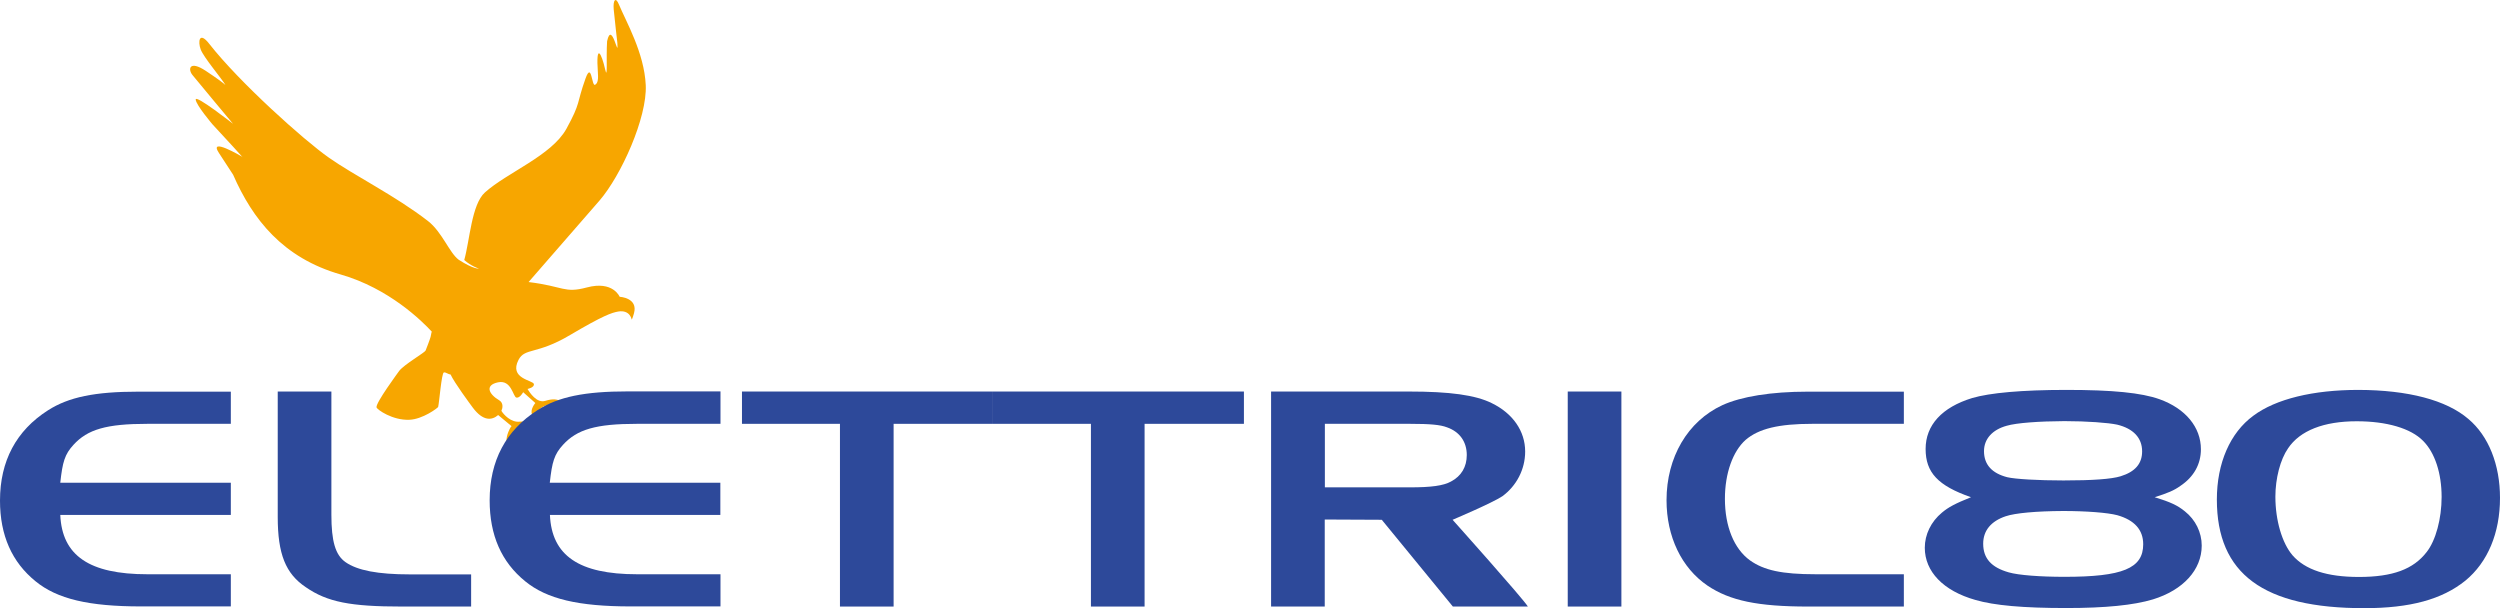
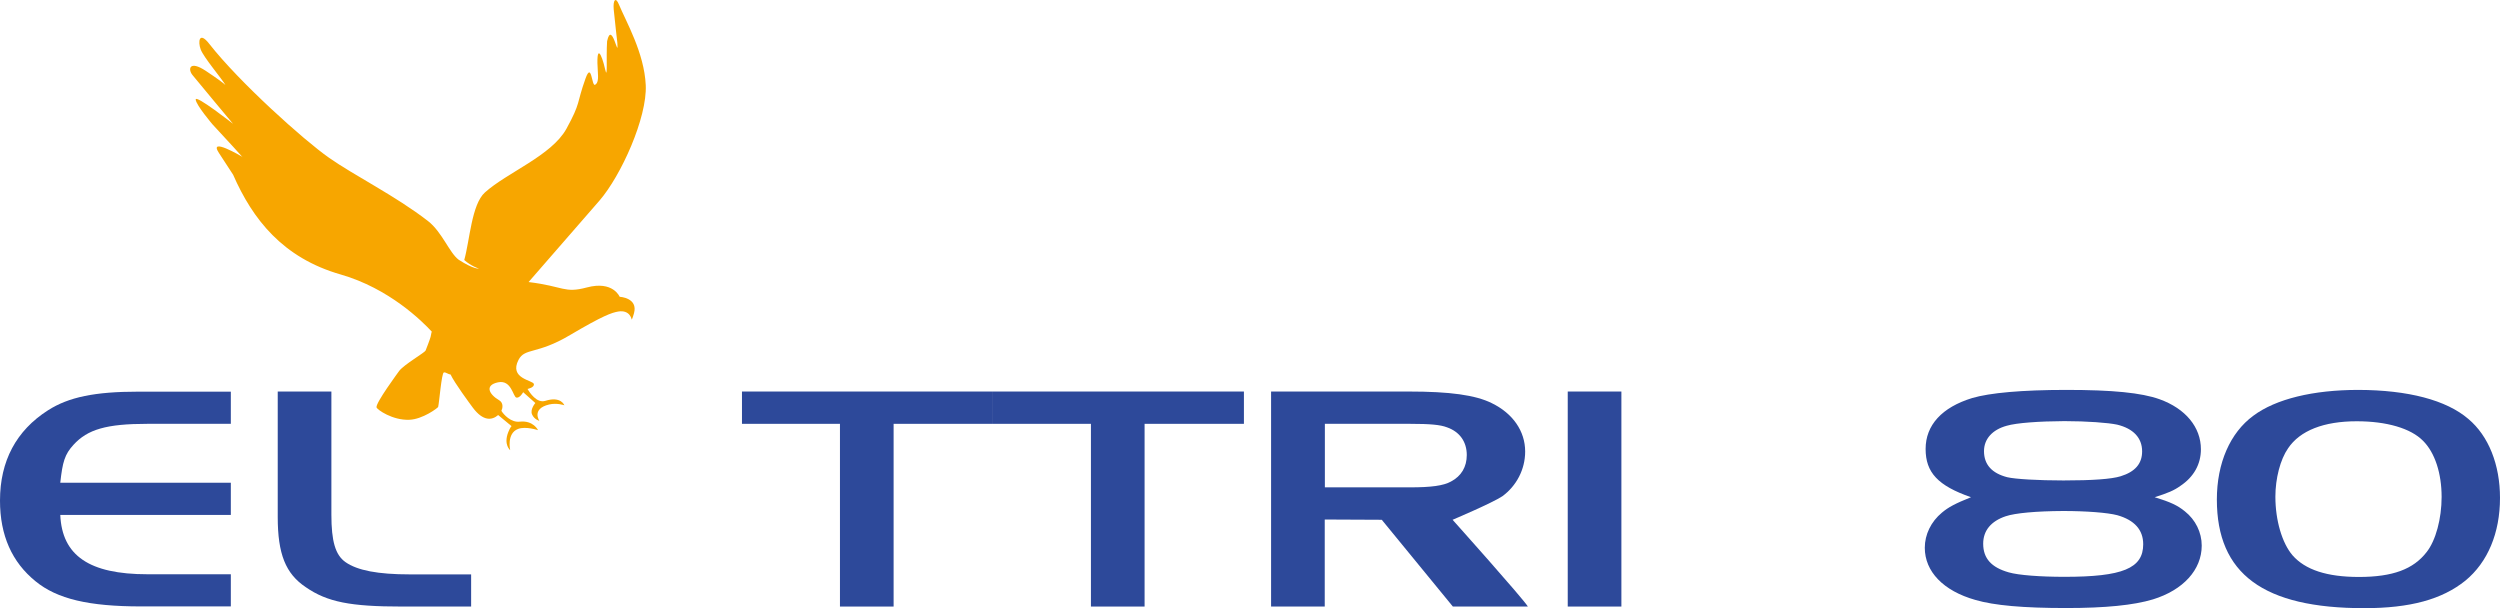
<svg xmlns="http://www.w3.org/2000/svg" version="1.0" id="Livello_1" x="0px" y="0px" viewBox="0 0 184.98 45" style="enable-background:new 0 0 184.98 45;" xml:space="preserve">
  <style type="text/css">
	.st0{fill-rule:evenodd;clip-rule:evenodd;fill:#F7A600;}
	.st1{fill-rule:evenodd;clip-rule:evenodd;fill:#2D499A;}
</style>
  <g>
    <path class="st0" d="M17.25,12.93c1.44,3.29,3.67,6.15,7.96,7.38c3.58,1.03,6.02,3.45,6.74,4.23c-0.05,0.11-0.05,0.27-0.09,0.39   c-0.06,0.22-0.31,0.86-0.37,1.01c-0.08,0.16-1.57,1.02-1.95,1.5c-0.09,0.13-1.75,2.37-1.68,2.7c0.04,0.17,1.19,0.97,2.42,0.92   c0.99-0.03,2.12-0.88,2.14-0.95c0.08-0.31,0.25-2.5,0.42-2.55c0.13-0.04,0.28,0.12,0.5,0.15c0.28,0.61,1.42,2.15,1.65,2.46   c0.76,1.01,1.41,0.94,1.87,0.54l0.99,0.82c0,0-0.09,0.07-0.24,0.44c-0.37,0.93,0.14,1.34,0.14,1.34s-0.28-1.24,0.58-1.57   c0.57-0.22,1.48,0.09,1.48,0.09s-0.34-0.74-1.35-0.63c-0.65,0.08-1.2-0.53-1.36-0.8c0.09-0.19,0.17-0.58-0.16-0.78   c-0.77-0.45-1.09-1.12-0.09-1.33c1-0.21,1.11,1.08,1.36,1.13c0.26,0.05,0.5-0.4,0.5-0.4l0.9,0.8c0,0-0.41,0.48-0.24,0.85   c0.16,0.37,0.54,0.47,0.54,0.47c0,0-0.61-0.89,0.72-1.21c0.59-0.14,1.13,0.06,1.13,0.06s-0.25-0.7-1.41-0.33   c-0.64,0.2-1.16-0.62-1.32-0.88c0,0,0.53-0.1,0.47-0.37c-0.07-0.28-1.86-0.39-1.13-1.79c0.47-0.9,1.36-0.37,3.81-1.83   c2.46-1.45,3.07-1.65,3.57-1.74c0.88-0.14,0.99,0.6,0.99,0.6s0.05-0.04,0.17-0.47c0.32-1.15-1.06-1.22-1.06-1.22   s-0.49-1.21-2.43-0.69c-1.69,0.45-1.68-0.08-4.31-0.4l5.24-6.02c1.61-1.86,3.54-6.15,3.43-8.55c-0.11-2.4-1.47-4.72-1.99-5.98   c-0.24-0.58-0.44-0.31-0.38,0.38c0.07,0.8,0.25,2.24,0.27,2.48c0.1,1.35-0.41-1.74-0.76-0.13c-0.08,1.23,0.06,2.99-0.15,2.06   c-0.24-1.08-0.7-2.09-0.53,0.3c0.05,0.66-0.09,0.78-0.2,0.86c-0.27,0.18-0.25-1.77-0.72-0.45c-0.68,1.9-0.32,1.72-1.41,3.71   c-1.1,1.99-4.4,3.24-6.03,4.71c-0.99,0.89-1.12,3.55-1.53,5c0.5,0.45,1.09,0.64,1.09,0.64c0,0-0.4,0.05-1.5-0.66   c-0.69-0.51-1.23-2.06-2.28-2.87c-2.4-1.86-5.46-3.37-7.32-4.68c-1.86-1.3-6.63-5.58-8.86-8.43c-0.74-0.95-0.85-0.17-0.63,0.42   c0.22,0.59,1.59,2.2,1.83,2.63c-0.14-0.13-0.51-0.42-1.46-1.05c-1.21-0.8-1.33-0.12-0.98,0.31c0.34,0.43,3,3.61,3,3.61   s-2.8-2.2-2.76-1.79c0.03,0.41,1.25,1.84,1.25,1.84c2.8,3.02,2.14,2.36,2.14,2.36c0,0-2.48-1.47-1.67-0.25L17.25,12.93z" />
    <path class="st1" d="M17.08,31.36H10.9c-3.02,0-4.42,0.41-5.46,1.55c-0.65,0.71-0.81,1.26-0.98,2.81h12.62v2.38H4.46   c0.13,3.01,2.15,4.39,6.44,4.39h6.18v2.38h-6.64c-3.87,0-6.21-0.55-7.81-1.86C0.88,41.59,0,39.61,0,37.04   c0-2.93,1.2-5.18,3.55-6.68c1.53-0.98,3.48-1.38,6.67-1.38h6.86V31.36z" />
    <path class="st1" d="M24.52,28.97v9.11c0,1.96,0.29,2.98,1.04,3.51c0.88,0.62,2.41,0.91,4.75,0.91h4.55v2.38h-5.14   c-3.77,0-5.5-0.33-7.09-1.43c-1.5-1-2.08-2.46-2.08-5.2v-9.28H24.52z" />
    <polygon class="st1" points="54.9,31.36 54.9,28.97 73.47,28.97 73.47,31.36 66.12,31.36 66.12,44.88 62.15,44.88 62.15,31.36  " />
    <polygon class="st1" points="73.47,31.36 73.47,28.97 92.04,28.97 92.04,31.36 84.69,31.36 84.69,44.88 80.72,44.88 80.72,31.36     " />
    <rect x="116" y="28.97" class="st1" width="3.97" height="15.91" />
    <path class="st1" d="M104.33,36.06c1.56,0,2.47-0.12,3.03-0.43c0.78-0.41,1.17-1.1,1.17-1.96c0-0.98-0.52-1.72-1.46-2.05   c-0.49-0.19-1.24-0.26-2.73-0.26h-6.31v4.7H104.33L104.33,36.06z M98.02,44.88L98.02,44.88h-3.97V28.97h10.18   c3.06,0,4.94,0.26,6.15,0.86c1.56,0.76,2.47,2.07,2.47,3.58c0,1.33-0.65,2.55-1.69,3.31c-0.75,0.5-3.68,1.74-3.68,1.74   s5.21,5.82,5.57,6.42h-5.55l-5.26-6.42l-4.22-0.02V44.88z" />
-     <path class="st1" d="M140.88,44.88h-7.09c-3.71,0-5.79-0.43-7.45-1.55c-1.92-1.31-3.03-3.62-3.03-6.32c0-3.17,1.56-5.84,4.13-7.03   c1.4-0.64,3.61-1,6.31-1h7.12v2.38h-6.77c-2.5,0-3.97,0.36-4.94,1.19c-0.94,0.84-1.53,2.46-1.53,4.36c0,2.05,0.68,3.7,1.85,4.55   c1.04,0.74,2.37,1.03,4.85,1.03h6.54V44.88z" />
    <path class="st1" d="M142.48,33.22c0-1.76,1.2-3.08,3.45-3.77c1.3-0.38,3.67-0.6,6.96-0.6c3.42,0,5.56,0.21,6.9,0.69   c1.92,0.69,3.06,2.07,3.06,3.7c0,1.1-0.52,2.05-1.53,2.72c-0.46,0.33-0.91,0.52-1.89,0.83c1.17,0.36,1.69,0.6,2.24,1.05   c0.78,0.62,1.24,1.55,1.24,2.53c0,1.79-1.37,3.29-3.61,3.98c-1.43,0.43-3.51,0.64-6.41,0.64c-3.19,0-5.33-0.19-6.73-0.6   c-2.37-0.67-3.74-2.1-3.74-3.86c0-0.98,0.46-1.93,1.27-2.6c0.49-0.41,0.98-0.67,2.15-1.14C143.39,35.94,142.48,34.96,142.48,33.22   L142.48,33.22z M148.4,38.2L148.4,38.2c-1.07,0.36-1.66,1.05-1.66,2.03c0,1.1,0.62,1.76,1.89,2.12c0.72,0.21,2.34,0.33,4.13,0.33   c4.29,0,5.82-0.62,5.82-2.41c0-1.07-0.65-1.79-1.92-2.15c-0.72-0.19-2.31-0.31-4-0.31C150.67,37.82,149.11,37.96,148.4,38.2   L148.4,38.2z M148.49,31.5L148.49,31.5c-1.07,0.29-1.69,0.98-1.69,1.88c0,1,0.59,1.64,1.72,1.93c0.59,0.14,2.28,0.24,4.16,0.24   c2.15,0,3.55-0.1,4.23-0.31c1.07-0.33,1.59-0.93,1.59-1.84c0-1-0.65-1.69-1.85-1.98c-0.65-0.14-2.24-0.26-3.9-0.26   C150.87,31.17,149.21,31.29,148.49,31.5z" />
    <path class="st1" d="M182.64,31c1.5,1.26,2.34,3.39,2.34,5.84c0,2.6-0.91,4.77-2.57,6.13c-1.72,1.38-4.07,2.03-7.48,2.03   c-7.45,0-10.9-2.53-10.9-8.04c0-2.69,0.98-4.94,2.7-6.2c1.66-1.24,4.42-1.91,7.77-1.91C178.18,28.86,181.01,29.6,182.64,31   L182.64,31z M169.3,33.17L169.3,33.17c-0.58,0.83-0.94,2.24-0.94,3.58c0,1.74,0.49,3.43,1.27,4.34c0.94,1.07,2.54,1.6,4.91,1.6   c2.5,0,4.03-0.57,5.01-1.84c0.68-0.86,1.11-2.48,1.11-4.08c0-1.74-0.49-3.27-1.37-4.15c-0.91-0.93-2.7-1.45-4.91-1.45   C171.94,31.17,170.18,31.86,169.3,33.17z" />
-     <path class="st1" d="M53.3,31.36h-6.18c-3.02,0-4.42,0.41-5.46,1.55c-0.65,0.71-0.81,1.26-0.98,2.81H53.3v2.38H40.69   c0.13,3.01,2.15,4.39,6.44,4.39h6.18v2.38h-6.64c-3.87,0-6.21-0.55-7.81-1.86c-1.76-1.43-2.63-3.41-2.63-5.99   c0-2.93,1.2-5.18,3.55-6.68c1.53-0.98,3.48-1.38,6.67-1.38h6.86V31.36z" />
  </g>
</svg>